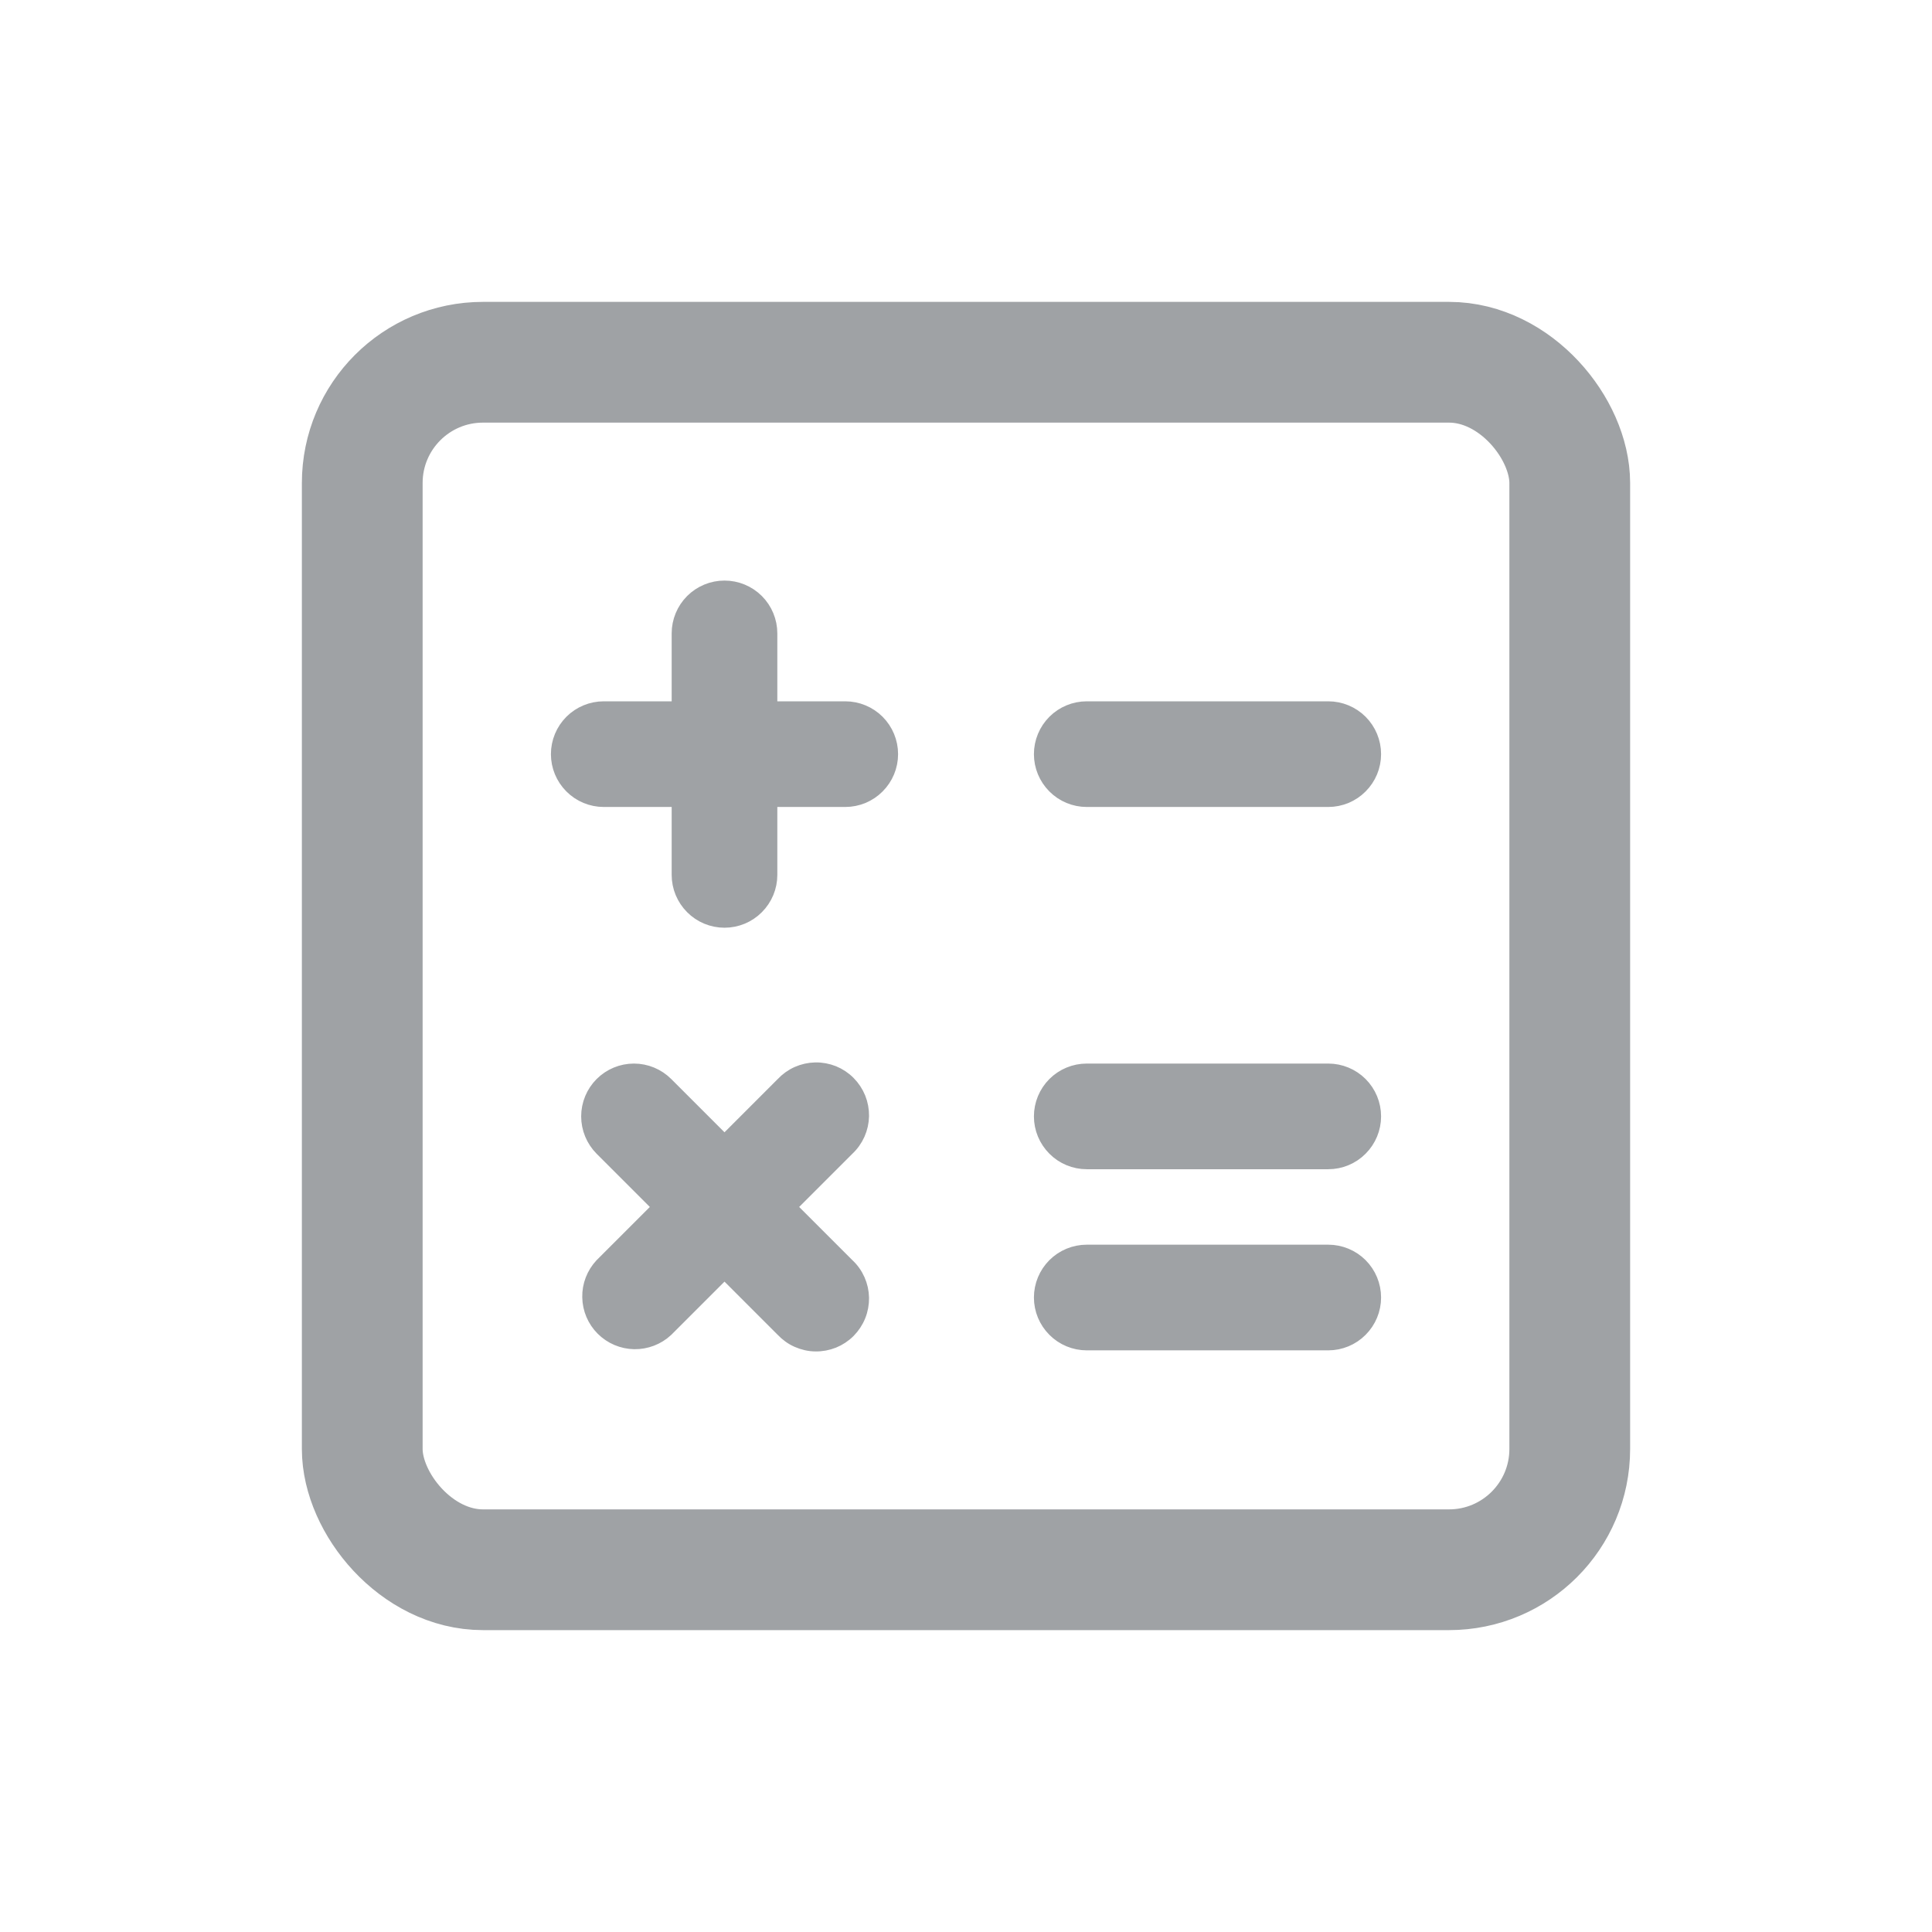
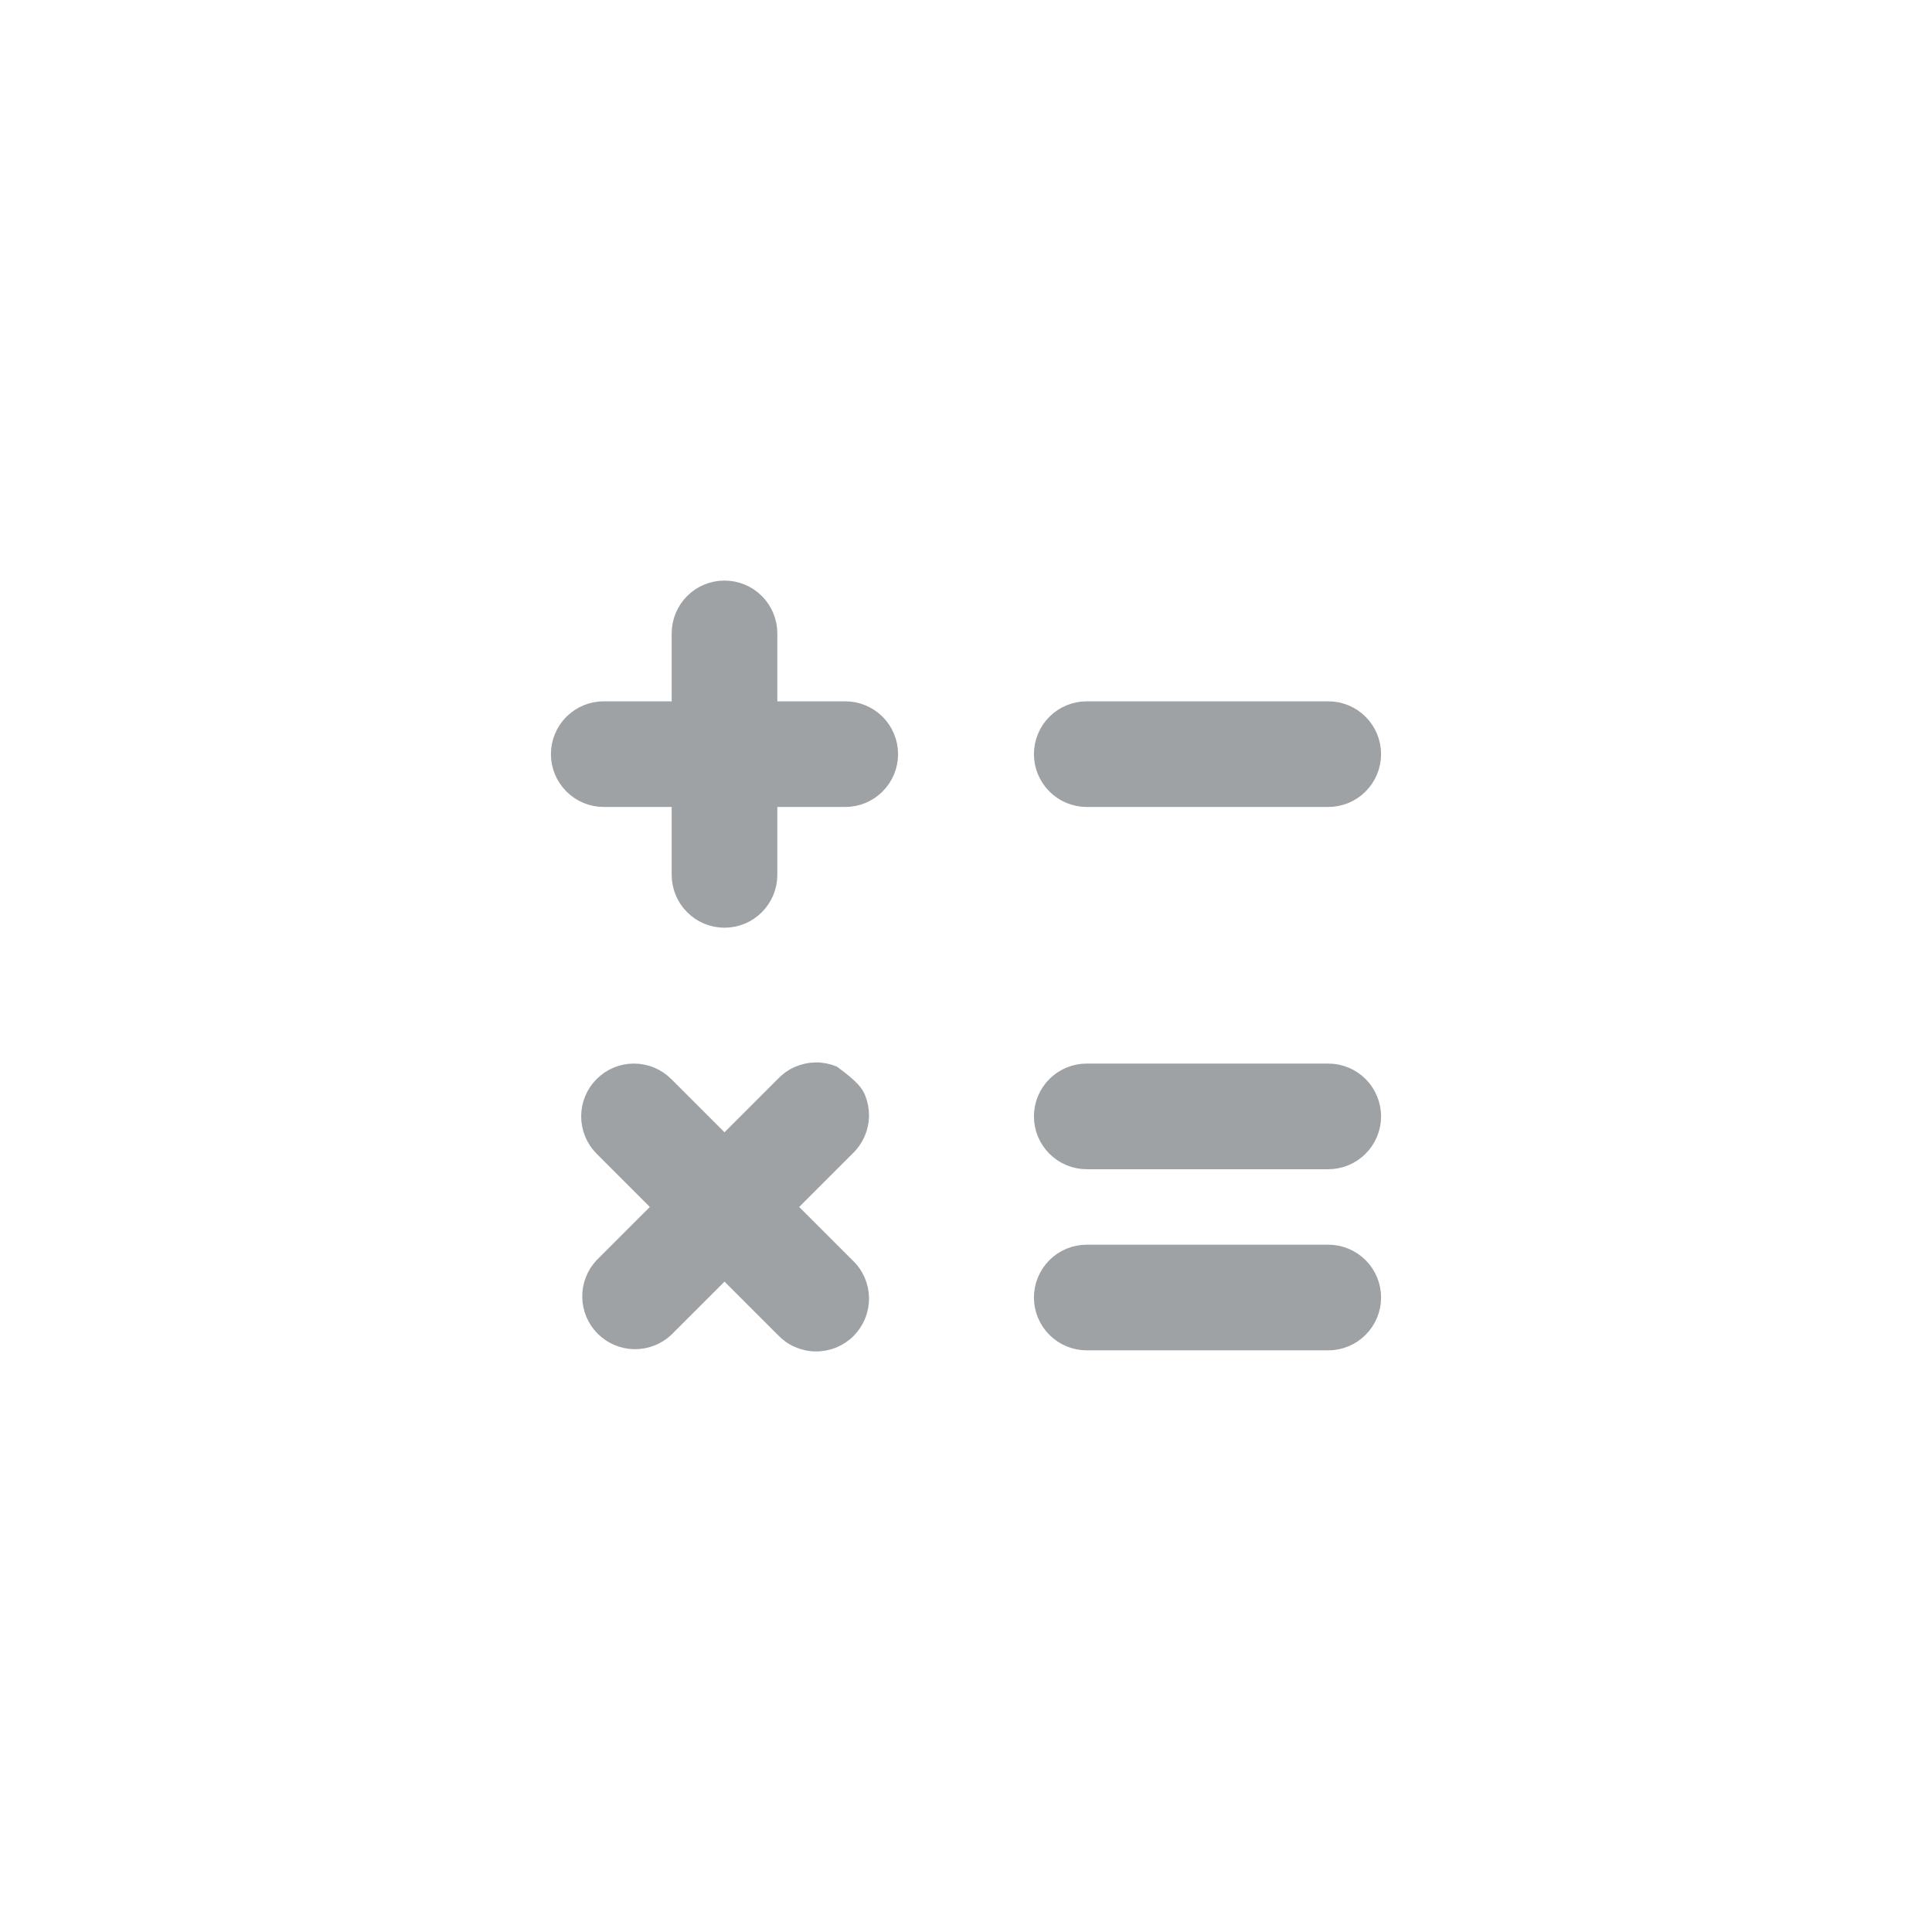
<svg xmlns="http://www.w3.org/2000/svg" width="32" height="32" viewBox="0 0 32 32" fill="none">
-   <path fill-rule="evenodd" clip-rule="evenodd" d="M12 9.741C12.199 9.741 12.39 9.82 12.53 9.96C12.671 10.101 12.75 10.292 12.75 10.491V11.741H14C14.199 11.741 14.39 11.82 14.53 11.96C14.671 12.101 14.75 12.292 14.75 12.491C14.75 12.69 14.671 12.88 14.53 13.021C14.39 13.162 14.199 13.241 14 13.241H12.75V14.491C12.75 14.69 12.671 14.88 12.53 15.021C12.39 15.162 12.199 15.241 12 15.241C11.801 15.241 11.61 15.162 11.47 15.021C11.329 14.88 11.25 14.69 11.25 14.491V13.241H10C9.801 13.241 9.61 13.162 9.47 13.021C9.329 12.88 9.25 12.69 9.25 12.491C9.25 12.292 9.329 12.101 9.47 11.96C9.61 11.82 9.801 11.741 10 11.741H11.25V10.491C11.25 10.292 11.329 10.101 11.47 9.96C11.61 9.82 11.801 9.741 12 9.741ZM17.25 12.491C17.25 12.292 17.329 12.101 17.47 11.96C17.61 11.82 17.801 11.741 18 11.741H22C22.199 11.741 22.39 11.82 22.53 11.96C22.671 12.101 22.75 12.292 22.75 12.491C22.75 12.69 22.671 12.88 22.53 13.021C22.39 13.162 22.199 13.241 22 13.241H18C17.801 13.241 17.61 13.162 17.47 13.021C17.329 12.88 17.25 12.69 17.25 12.491ZM17.25 18.491C17.25 18.292 17.329 18.101 17.47 17.96C17.61 17.82 17.801 17.741 18 17.741H22C22.199 17.741 22.39 17.82 22.53 17.96C22.671 18.101 22.75 18.292 22.75 18.491C22.75 18.69 22.671 18.88 22.53 19.021C22.39 19.162 22.199 19.241 22 19.241H18C17.801 19.241 17.61 19.162 17.47 19.021C17.329 18.88 17.25 18.69 17.25 18.491ZM9.97 17.961C10.111 17.82 10.301 17.741 10.5 17.741C10.699 17.741 10.889 17.82 11.03 17.961L12 18.931L12.97 17.961C13.039 17.887 13.121 17.828 13.213 17.787C13.306 17.746 13.405 17.724 13.505 17.722C13.606 17.72 13.706 17.739 13.8 17.776C13.893 17.814 13.978 17.87 14.049 17.942C14.12 18.013 14.176 18.098 14.214 18.191C14.252 18.285 14.27 18.384 14.269 18.485C14.267 18.586 14.245 18.685 14.204 18.777C14.163 18.869 14.104 18.952 14.03 19.021L13.06 19.991L14.03 20.961C14.104 21.029 14.163 21.112 14.204 21.204C14.245 21.296 14.267 21.395 14.269 21.496C14.27 21.597 14.252 21.697 14.214 21.79C14.176 21.884 14.12 21.968 14.049 22.04C13.978 22.111 13.893 22.167 13.8 22.205C13.706 22.242 13.606 22.261 13.505 22.259C13.405 22.258 13.306 22.235 13.213 22.194C13.121 22.154 13.039 22.094 12.97 22.021L12 21.051L11.03 22.021C10.888 22.153 10.7 22.225 10.505 22.222C10.311 22.218 10.126 22.14 9.988 22.002C9.851 21.865 9.772 21.68 9.769 21.485C9.765 21.291 9.838 21.103 9.97 20.961L10.94 19.991L9.97 19.021C9.83 18.88 9.751 18.689 9.751 18.491C9.751 18.292 9.83 18.101 9.97 17.961ZM17.25 21.491C17.25 21.292 17.329 21.101 17.47 20.96C17.61 20.82 17.801 20.741 18 20.741H22C22.199 20.741 22.39 20.82 22.53 20.96C22.671 21.101 22.75 21.292 22.75 21.491C22.75 21.69 22.671 21.88 22.53 22.021C22.39 22.162 22.199 22.241 22 22.241H18C17.801 22.241 17.61 22.162 17.47 22.021C17.329 21.88 17.25 21.69 17.25 21.491Z" fill="#9FA2A5" stroke="#9FA2A5" stroke-width="0.25" />
-   <rect x="6" y="6" width="20" height="20" rx="2" stroke="#9FA2A5" stroke-width="2" />
+   <path fill-rule="evenodd" clip-rule="evenodd" d="M12 9.741C12.199 9.741 12.39 9.82 12.53 9.96C12.671 10.101 12.75 10.292 12.75 10.491V11.741H14C14.199 11.741 14.39 11.82 14.53 11.96C14.671 12.101 14.75 12.292 14.75 12.491C14.75 12.69 14.671 12.88 14.53 13.021C14.39 13.162 14.199 13.241 14 13.241H12.75V14.491C12.75 14.69 12.671 14.88 12.53 15.021C12.39 15.162 12.199 15.241 12 15.241C11.801 15.241 11.61 15.162 11.47 15.021C11.329 14.88 11.25 14.69 11.25 14.491V13.241H10C9.801 13.241 9.61 13.162 9.47 13.021C9.329 12.88 9.25 12.69 9.25 12.491C9.25 12.292 9.329 12.101 9.47 11.96C9.61 11.82 9.801 11.741 10 11.741H11.25V10.491C11.25 10.292 11.329 10.101 11.47 9.96C11.61 9.82 11.801 9.741 12 9.741ZM17.25 12.491C17.25 12.292 17.329 12.101 17.47 11.96C17.61 11.82 17.801 11.741 18 11.741H22C22.199 11.741 22.39 11.82 22.53 11.96C22.671 12.101 22.75 12.292 22.75 12.491C22.75 12.69 22.671 12.88 22.53 13.021C22.39 13.162 22.199 13.241 22 13.241H18C17.801 13.241 17.61 13.162 17.47 13.021C17.329 12.88 17.25 12.69 17.25 12.491ZM17.25 18.491C17.25 18.292 17.329 18.101 17.47 17.96C17.61 17.82 17.801 17.741 18 17.741H22C22.199 17.741 22.39 17.82 22.53 17.96C22.671 18.101 22.75 18.292 22.75 18.491C22.75 18.69 22.671 18.88 22.53 19.021C22.39 19.162 22.199 19.241 22 19.241H18C17.801 19.241 17.61 19.162 17.47 19.021C17.329 18.88 17.25 18.69 17.25 18.491ZM9.97 17.961C10.111 17.82 10.301 17.741 10.5 17.741C10.699 17.741 10.889 17.82 11.03 17.961L12 18.931L12.97 17.961C13.039 17.887 13.121 17.828 13.213 17.787C13.306 17.746 13.405 17.724 13.505 17.722C13.606 17.72 13.706 17.739 13.8 17.776C14.12 18.013 14.176 18.098 14.214 18.191C14.252 18.285 14.27 18.384 14.269 18.485C14.267 18.586 14.245 18.685 14.204 18.777C14.163 18.869 14.104 18.952 14.03 19.021L13.06 19.991L14.03 20.961C14.104 21.029 14.163 21.112 14.204 21.204C14.245 21.296 14.267 21.395 14.269 21.496C14.27 21.597 14.252 21.697 14.214 21.79C14.176 21.884 14.12 21.968 14.049 22.04C13.978 22.111 13.893 22.167 13.8 22.205C13.706 22.242 13.606 22.261 13.505 22.259C13.405 22.258 13.306 22.235 13.213 22.194C13.121 22.154 13.039 22.094 12.97 22.021L12 21.051L11.03 22.021C10.888 22.153 10.7 22.225 10.505 22.222C10.311 22.218 10.126 22.14 9.988 22.002C9.851 21.865 9.772 21.68 9.769 21.485C9.765 21.291 9.838 21.103 9.97 20.961L10.94 19.991L9.97 19.021C9.83 18.88 9.751 18.689 9.751 18.491C9.751 18.292 9.83 18.101 9.97 17.961ZM17.25 21.491C17.25 21.292 17.329 21.101 17.47 20.96C17.61 20.82 17.801 20.741 18 20.741H22C22.199 20.741 22.39 20.82 22.53 20.96C22.671 21.101 22.75 21.292 22.75 21.491C22.75 21.69 22.671 21.88 22.53 22.021C22.39 22.162 22.199 22.241 22 22.241H18C17.801 22.241 17.61 22.162 17.47 22.021C17.329 21.88 17.25 21.69 17.25 21.491Z" fill="#9FA2A5" stroke="#9FA2A5" stroke-width="0.25" />
</svg>